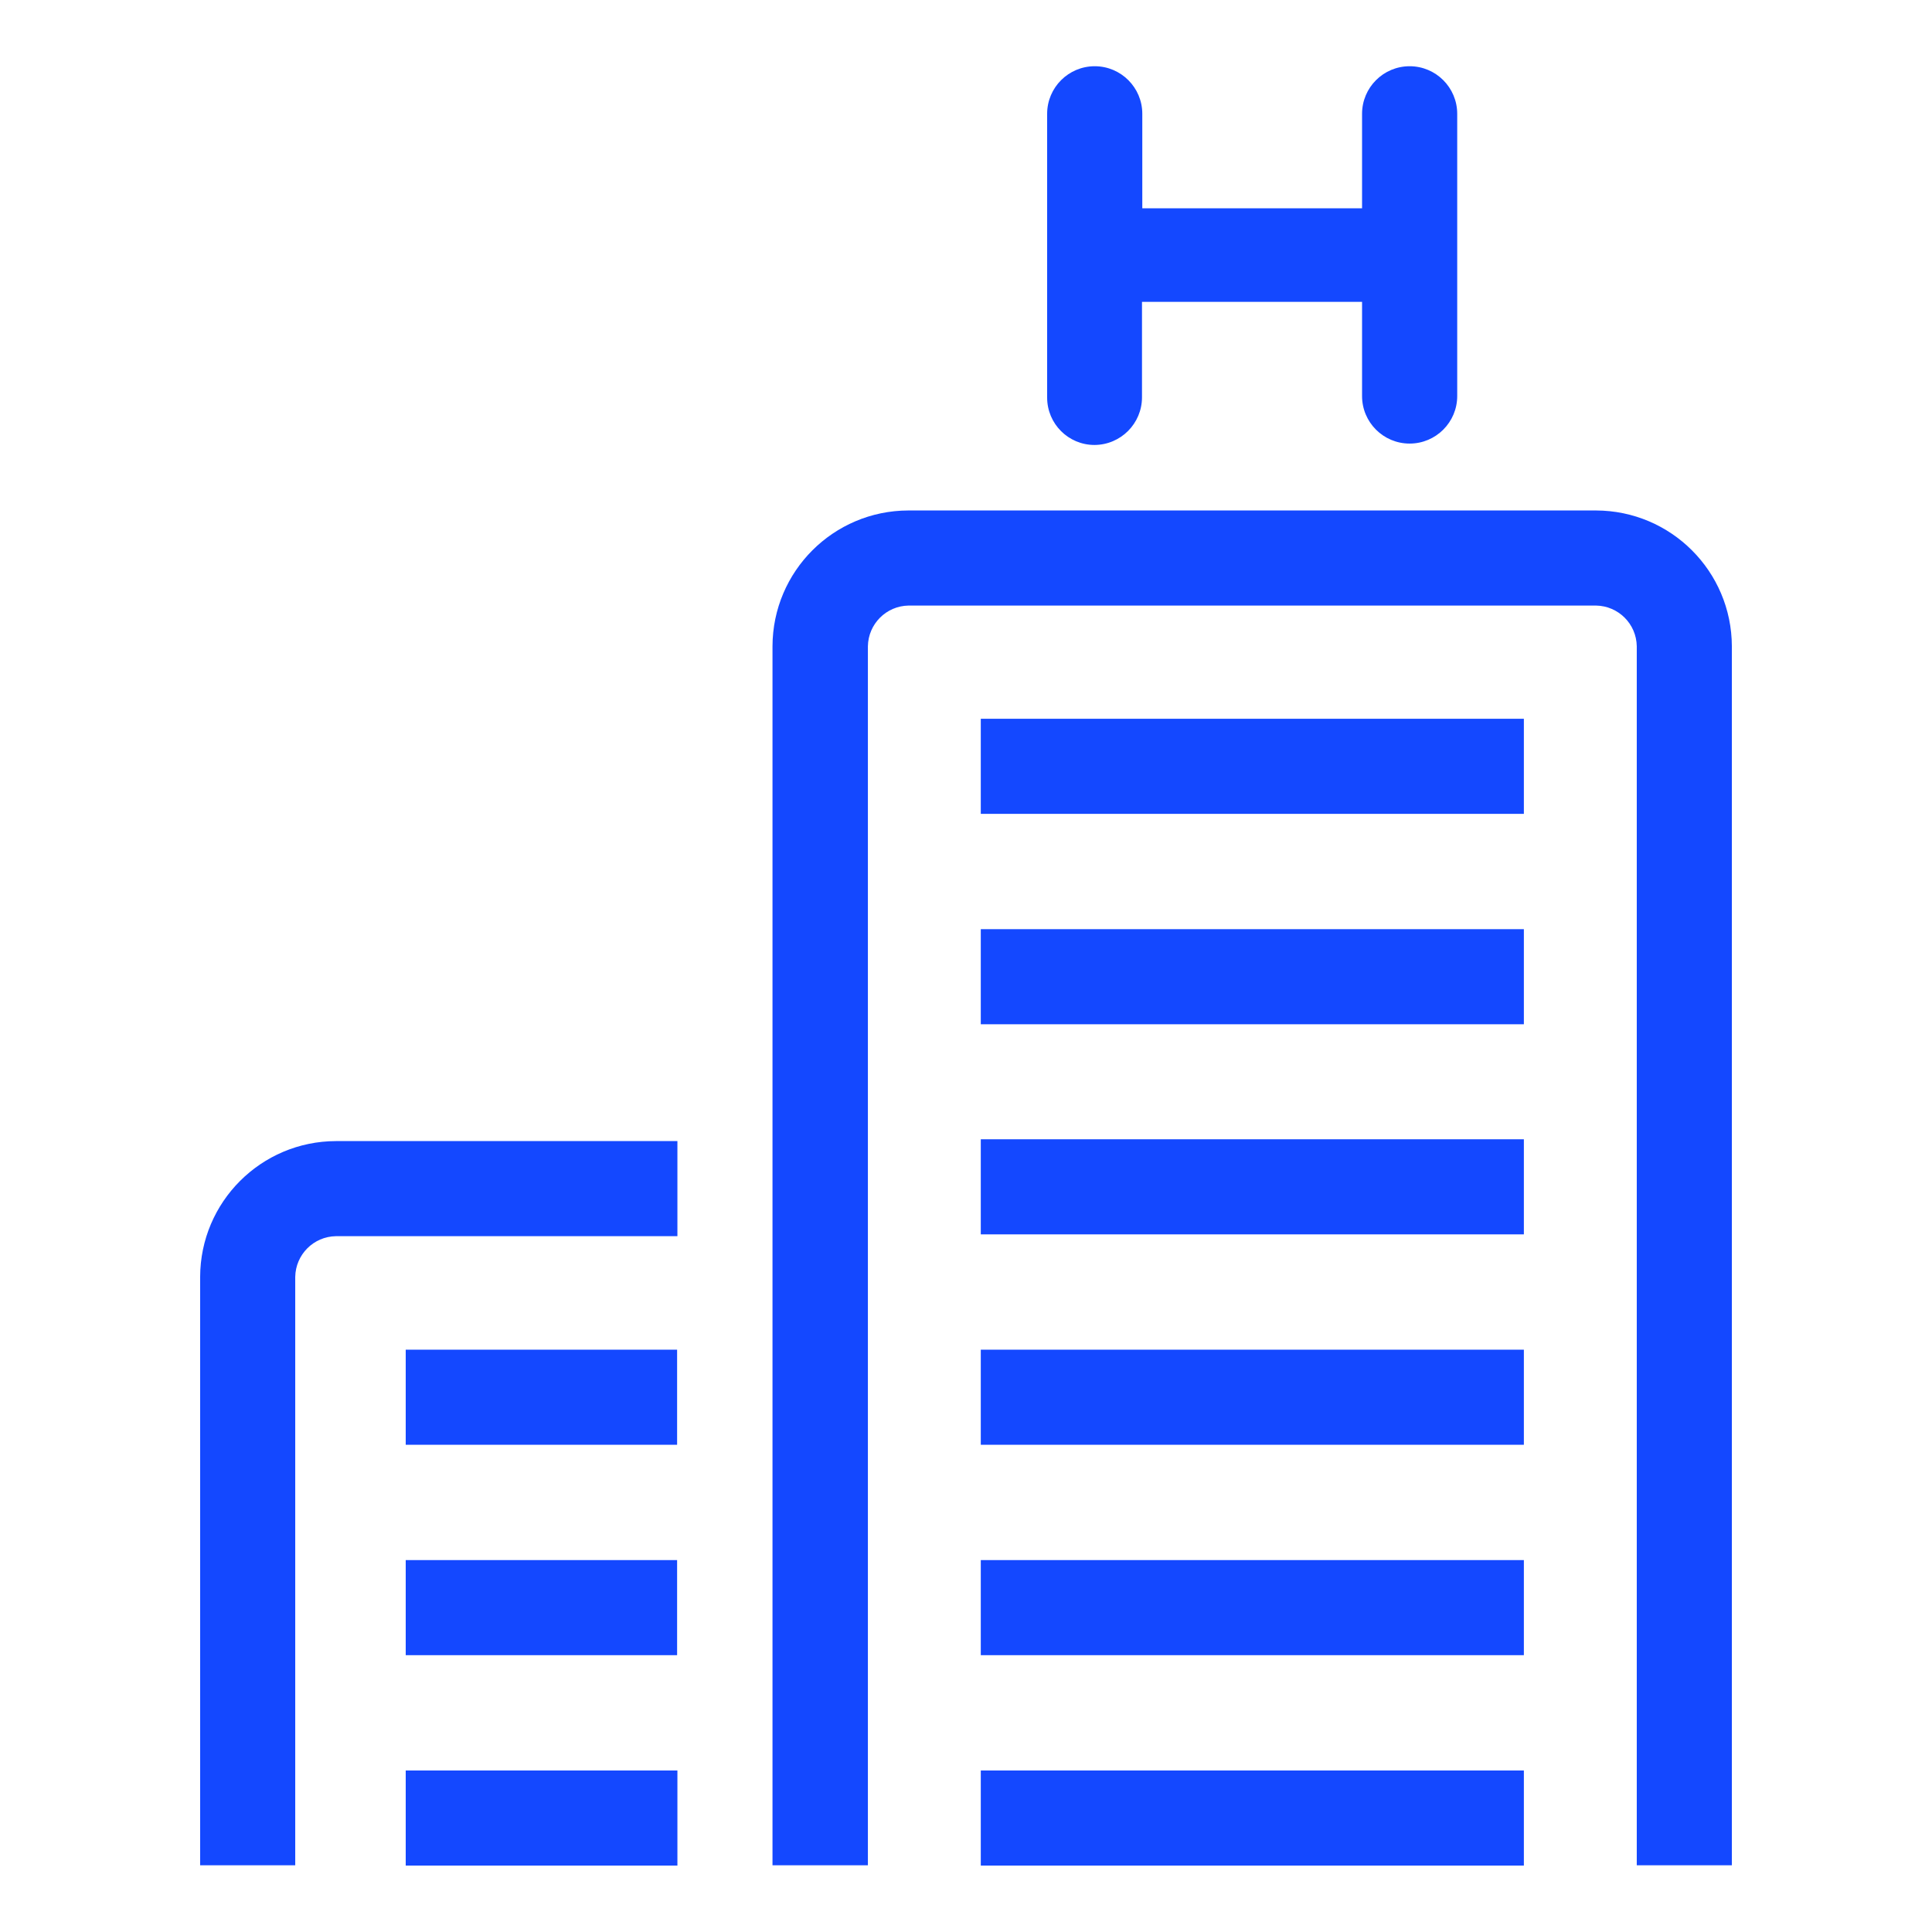
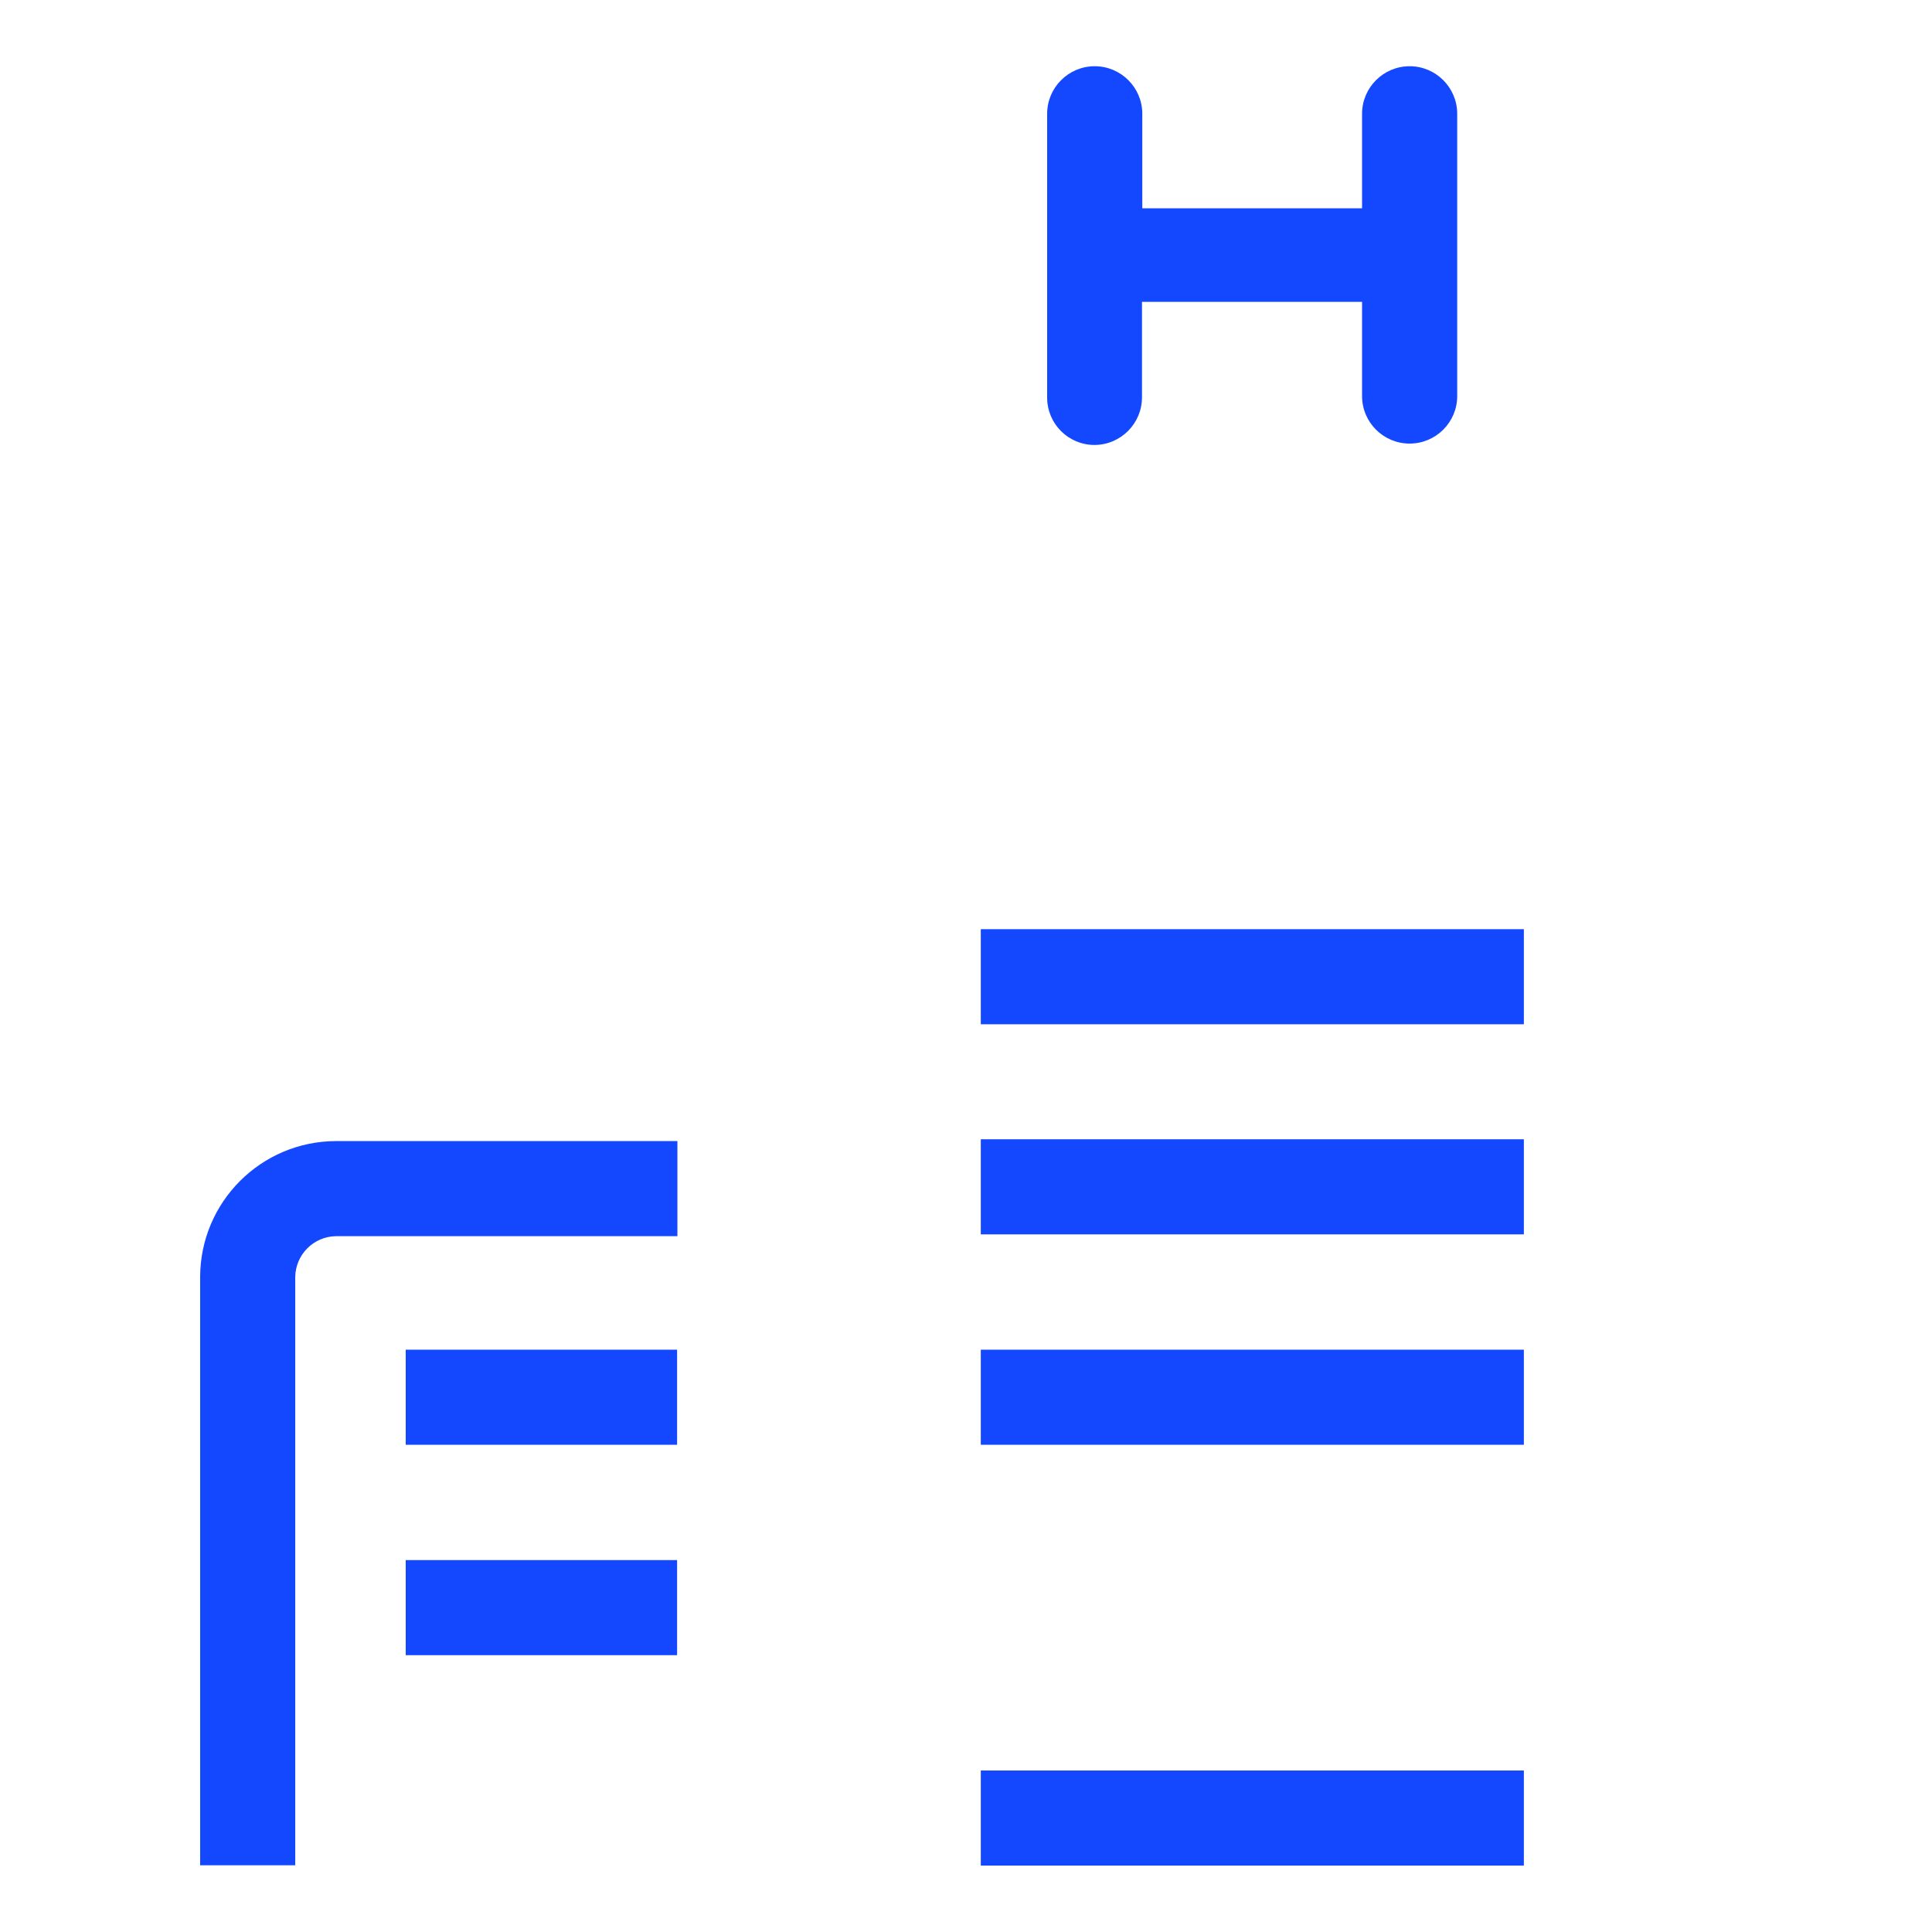
<svg xmlns="http://www.w3.org/2000/svg" version="1.1" width="32" height="32" viewBox="0 0 32 32" fill="#1448FF">
  <title>hospital</title>
  <path d="M18.13 7.37c0.434-0.003 0.785-0.355 0.785-0.79 0 0 0 0 0-0v0-1.58h3.645v1.56c0 0.435 0.353 0.787 0.788 0.787s0.788-0.353 0.788-0.787v0-4.675c0-0.435-0.353-0.788-0.788-0.788s-0.788 0.353-0.788 0.788v0 1.565h-3.64v-1.565c0-0.435-0.353-0.788-0.788-0.788s-0.788 0.353-0.788 0.788v0 4.695c0 0.002-0 0.003-0 0.005 0 0.434 0.351 0.785 0.785 0.785 0 0 0 0 0 0v0z" />
-   <path d="M16.245 11.905h8.995v1.575h-8.995v-1.575z" />
-   <path d="M16.245 15.39h8.995v1.575h-8.995v-1.575z" />
+   <path d="M16.245 15.39h8.995v1.575h-8.995v-1.575" />
  <path d="M16.245 18.87h8.995v1.575h-8.995v-1.575z" />
  <path d="M16.245 22.355h8.995v1.575h-8.995v-1.575z" />
-   <path d="M16.245 25.84h8.995v1.575h-8.995v-1.575z" />
  <path d="M16.245 29.325h8.995v1.575h-8.995v-1.575z" />
-   <path d="M26.435 8.455h-11.39c-1.242 0.003-2.247 1.008-2.25 2.25v20.19h1.58v-20.19c0.006-0.371 0.304-0.669 0.674-0.675h11.386c0.371 0.006 0.669 0.304 0.675 0.674v20.191h1.575v-20.19c-0.003-1.242-1.009-2.247-2.25-2.25h-0z" />
  <path d="M3.315 21.15v9.745h1.575v-9.745c0.006-0.371 0.304-0.669 0.674-0.675h5.656v-1.575h-5.655c-1.242 0.003-2.247 1.009-2.25 2.25v0z" />
  <path d="M6.72 22.355h4.495v1.575h-4.495v-1.575z" />
  <path d="M6.72 25.84h4.495v1.575h-4.495v-1.575z" />
-   <path d="M6.72 30.895v0.005h4.5v-1.575h-4.5v1.57z" />
</svg>